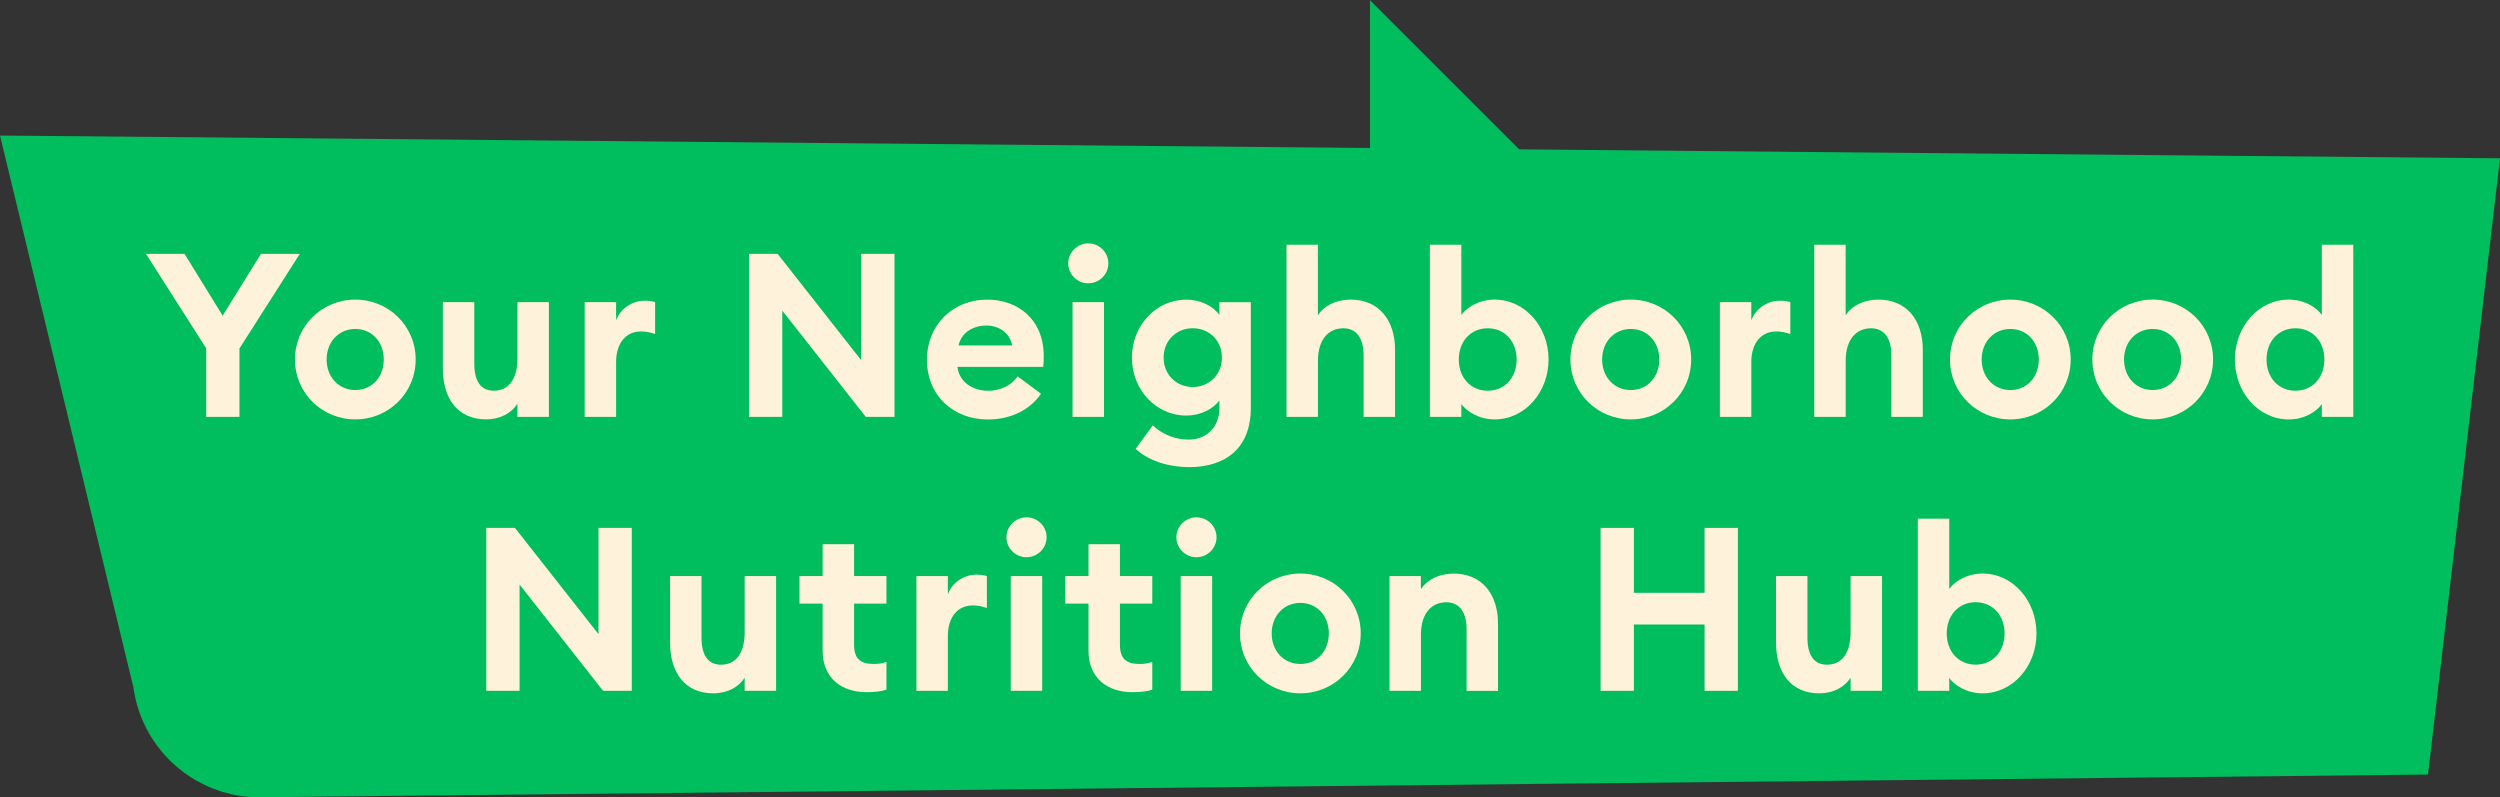
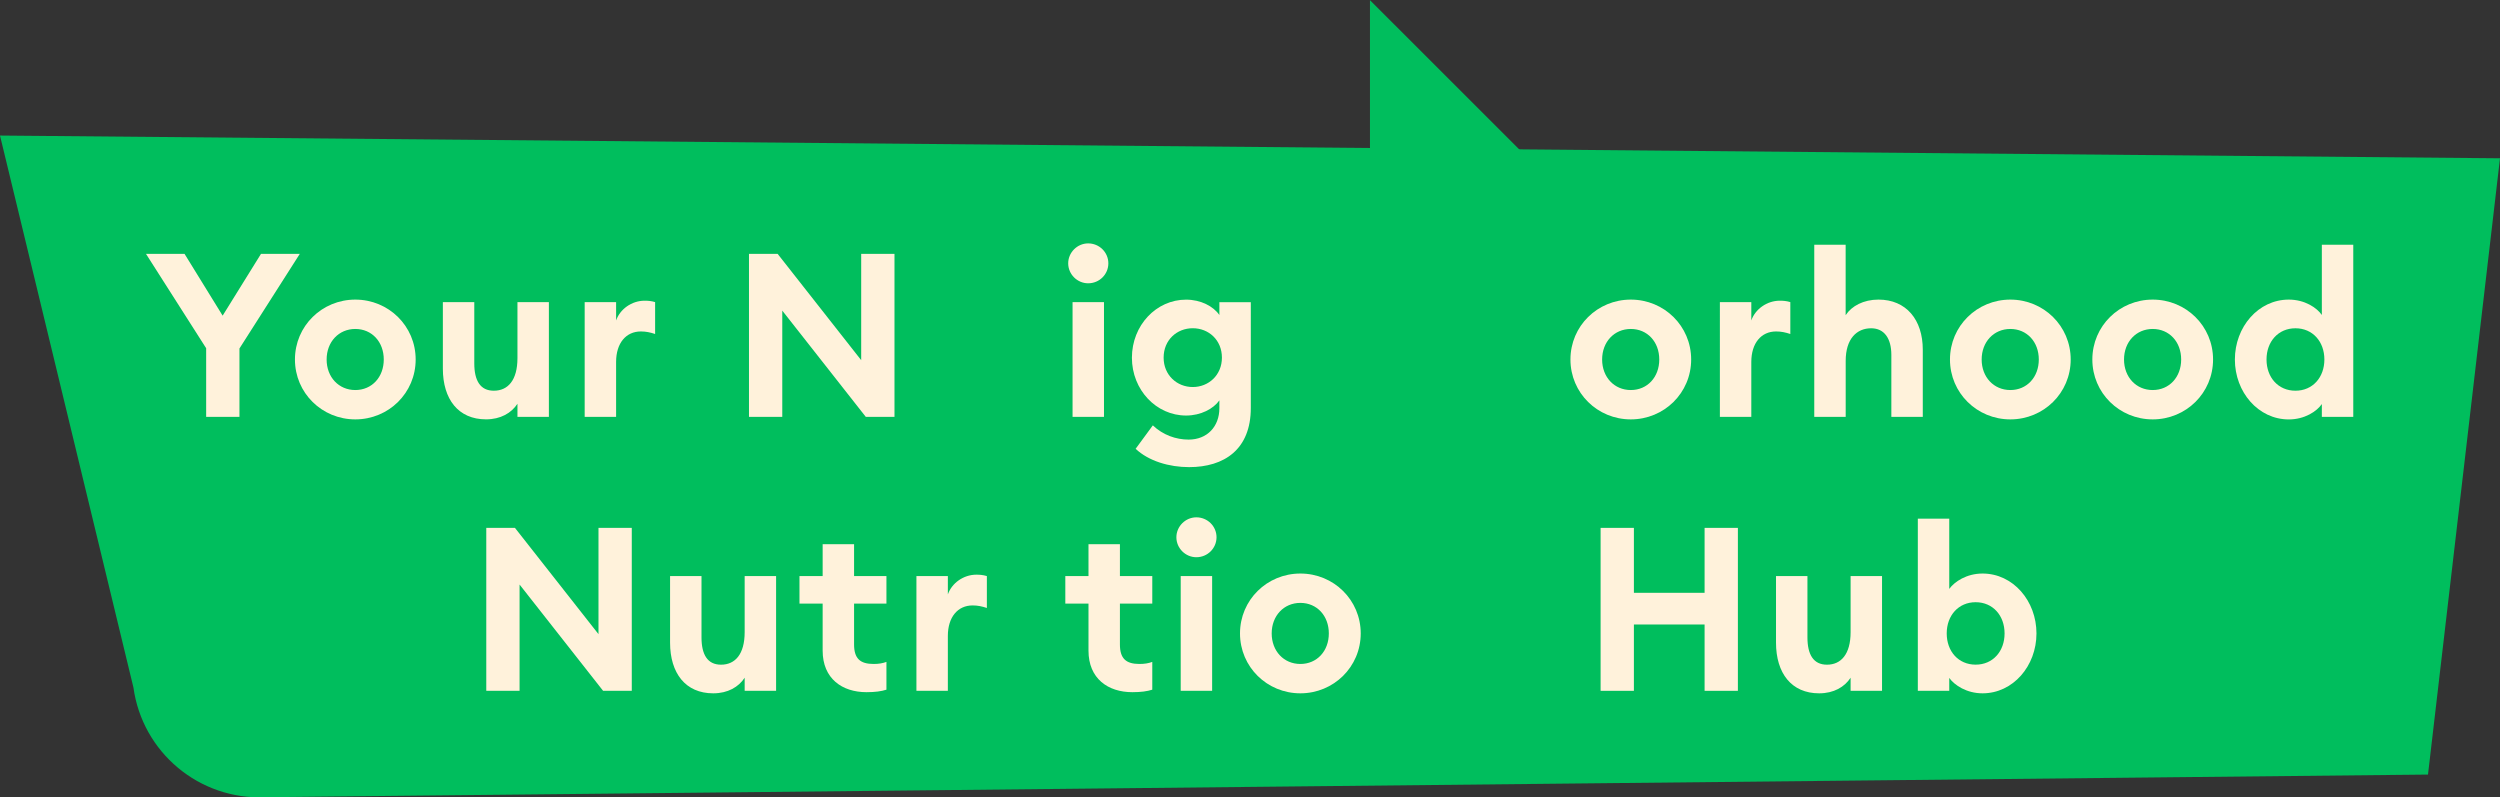
<svg xmlns="http://www.w3.org/2000/svg" version="1.1" id="Слой_1" x="0px" y="0px" viewBox="0 0 590.2 188.23" style="enable-background:new 0 0 590.2 188.23;" xml:space="preserve">
  <rect x="0" y="0" width="590.2" height="188.23" fill="#333333" stroke="none" />
  <style type="text/css"> .st0{fill:#00BE5D;} .st1{fill:#FFF2DB;} </style>
  <polyline class="st0" points="323.42,50.6 323.42,0.04 367.13,43.74 323.42,50.6 " />
  <path class="st0" d="M590.2,37.37L0,32l31.5,130.3c2.12,15.34,15.54,26.55,31.01,25.91l510.69-5.35L590.2,37.37z" />
  <g>
    <path class="st1" d="M48.67,82.21l-14.2-22.27h9.1l8.99,14.58l9.05-14.58h9.16L56.53,82.27v16.15h-7.86V82.21z" />
    <path class="st1" d="M83.88,99.01c-7.86,0-14.25-6.23-14.25-14.14s6.39-14.14,14.25-14.14c7.86,0,14.25,6.23,14.25,14.14 S91.74,99.01,83.88,99.01z M83.88,92.08c3.9,0,6.72-3.03,6.72-7.21s-2.82-7.21-6.72-7.21c-3.9,0-6.77,3.04-6.77,7.21 S79.98,92.08,83.88,92.08z" />
    <path class="st1" d="M104.55,71.32h7.42v14.47c0,4.06,1.41,6.45,4.61,6.45c3.31,0,5.58-2.44,5.58-7.69V71.32h7.42v27.09h-7.42 v-3.09c-1.41,2.17-3.96,3.68-7.42,3.68c-6.56,0-10.19-4.77-10.19-11.97V71.32z" />
    <path class="st1" d="M138.03,71.32h7.42v4.33c0.92-2.66,3.68-4.66,6.72-4.66c0.76,0,1.57,0.05,2.49,0.33v7.53 c-1.14-0.38-2.17-0.6-3.36-0.6c-3.52,0-5.85,2.76-5.85,7.21v12.95h-7.42V71.32z" />
    <path class="st1" d="M204.4,98.42l-19.72-25.09v25.09h-7.86V59.94h6.77l19.72,25.09V59.94h7.86v38.47H204.4z" />
-     <path class="st1" d="M233.07,70.73c7.1,0,13.33,4.55,13.33,13.33c0,0.65,0,1.41-0.11,2.55h-20.26c0.43,3.63,3.63,5.64,7.21,5.64 c3.36,0,5.8-1.57,6.99-3.41l5.53,4.12c-2.49,3.63-6.88,6.07-12.57,6.07c-8.07,0-14.36-5.58-14.36-14.14 C218.82,76.85,224.83,70.73,233.07,70.73z M226.29,81.56h12.68c-0.65-3.2-3.36-4.71-6.12-4.71C230.09,76.85,227,78.26,226.29,81.56 z" />
    <path class="st1" d="M256.89,66.88c-2.55,0-4.71-2.11-4.71-4.71s2.17-4.71,4.71-4.71c2.65,0,4.77,2.11,4.77,4.71 S259.55,66.88,256.89,66.88z M253.21,71.32h7.42v27.09h-7.42V71.32z" />
    <path class="st1" d="M280.72,110.28c-4.66,0-9.54-1.41-12.62-4.33l4.06-5.53c2.38,2.28,5.47,3.36,8.45,3.36 c4.39,0,7.26-3.09,7.26-7.42v-1.84c-1.41,2-4.39,3.58-7.86,3.58c-7.04,0-12.79-6.07-12.79-13.65c0-7.64,5.74-13.71,12.79-13.71 c3.47,0,6.45,1.57,7.86,3.63v-3.03h7.42V96.3C295.3,106.11,289.01,110.28,280.72,110.28z M281.59,91.37c3.74,0,6.88-2.82,6.88-6.94 c0-4.17-3.14-6.94-6.88-6.94s-6.88,2.76-6.88,6.94C274.71,88.55,277.85,91.37,281.59,91.37z" />
-     <path class="st1" d="M303.71,57.78h7.42v16.63c1.41-2.17,4.23-3.68,7.75-3.68c6.56,0,10.46,4.77,10.46,11.81v15.88h-7.42V83.79 c0-3.9-1.68-6.29-4.77-6.29c-3.41,0-6.01,2.49-6.01,7.69v13.22h-7.42V57.78z" />
-     <path class="st1" d="M344.99,98.42h-7.42V57.78h7.42v16.58c1.25-1.73,4.12-3.63,7.86-3.63c7.21,0,12.73,6.45,12.73,14.14 s-5.53,14.14-12.73,14.14c-3.74,0-6.61-1.9-7.86-3.63V98.42z M351.22,77.5c-4.06,0-6.83,3.14-6.83,7.37s2.76,7.37,6.83,7.37 s6.83-3.14,6.83-7.37S355.28,77.5,351.22,77.5z" />
    <path class="st1" d="M385,99.01c-7.86,0-14.25-6.23-14.25-14.14s6.39-14.14,14.25-14.14c7.86,0,14.25,6.23,14.25,14.14 S392.85,99.01,385,99.01z M385,92.08c3.9,0,6.72-3.03,6.72-7.21s-2.82-7.21-6.72-7.21c-3.9,0-6.77,3.04-6.77,7.21 S381.1,92.08,385,92.08z" />
    <path class="st1" d="M406.03,71.32h7.42v4.33c0.92-2.66,3.68-4.66,6.72-4.66c0.76,0,1.57,0.05,2.49,0.33v7.53 c-1.14-0.38-2.17-0.6-3.36-0.6c-3.52,0-5.85,2.76-5.85,7.21v12.95h-7.42V71.32z" />
    <path class="st1" d="M428.3,57.78h7.42v16.63c1.41-2.17,4.23-3.68,7.75-3.68c6.56,0,10.46,4.77,10.46,11.81v15.88h-7.42V83.79 c0-3.9-1.68-6.29-4.77-6.29c-3.41,0-6.01,2.49-6.01,7.69v13.22h-7.42V57.78z" />
    <path class="st1" d="M474.6,99.01c-7.86,0-14.25-6.23-14.25-14.14s6.39-14.14,14.25-14.14c7.86,0,14.25,6.23,14.25,14.14 S482.46,99.01,474.6,99.01z M474.6,92.08c3.9,0,6.72-3.03,6.72-7.21s-2.82-7.21-6.72-7.21s-6.77,3.04-6.77,7.21 S470.7,92.08,474.6,92.08z" />
    <path class="st1" d="M508.21,99.01c-7.86,0-14.25-6.23-14.25-14.14s6.39-14.14,14.25-14.14c7.86,0,14.25,6.23,14.25,14.14 S516.07,99.01,508.21,99.01z M508.21,92.08c3.9,0,6.72-3.03,6.72-7.21s-2.82-7.21-6.72-7.21c-3.9,0-6.77,3.04-6.77,7.21 S504.31,92.08,508.21,92.08z" />
    <path class="st1" d="M540.34,70.73c3.74,0,6.61,1.9,7.8,3.63V57.78h7.42v40.64h-7.42v-3.03c-1.19,1.73-4.06,3.63-7.8,3.63 c-7.21,0-12.73-6.45-12.73-14.14S533.13,70.73,540.34,70.73z M541.91,77.5c-4.06,0-6.83,3.14-6.83,7.37s2.76,7.37,6.83,7.37 c4.06,0,6.83-3.14,6.83-7.37S545.97,77.5,541.91,77.5z" />
    <path class="st1" d="M142.38,163.09L122.66,138v25.09h-7.86v-38.47h6.77l19.72,25.09v-25.09h7.86v38.47H142.38z" />
    <path class="st1" d="M158.19,136h7.42v14.47c0,4.06,1.41,6.45,4.61,6.45c3.31,0,5.58-2.44,5.58-7.69V136h7.42v27.09h-7.42V160 c-1.41,2.17-3.96,3.68-7.42,3.68c-6.56,0-10.19-4.77-10.19-11.97V136z" />
    <path class="st1" d="M204.56,163.41c-5.74,0-10.35-3.2-10.35-9.81V142.5h-5.47V136h5.47v-7.53h7.42V136h7.64v6.5h-7.64v9.64 c0,3.31,1.41,4.61,4.61,4.61c1.19,0,2.17-0.16,3.03-0.49v6.56C208.08,163.2,206.62,163.41,204.56,163.41z" />
    <path class="st1" d="M216.35,136h7.42v4.33c0.92-2.66,3.68-4.66,6.72-4.66c0.76,0,1.57,0.05,2.49,0.33v7.53 c-1.14-0.38-2.17-0.6-3.36-0.6c-3.52,0-5.85,2.76-5.85,7.21v12.95h-7.42V136z" />
-     <path class="st1" d="M242.31,131.55c-2.55,0-4.71-2.11-4.71-4.71c0-2.6,2.17-4.71,4.71-4.71c2.65,0,4.77,2.11,4.77,4.71 C247.07,129.44,244.96,131.55,242.31,131.55z M238.62,136h7.42v27.09h-7.42V136z" />
    <path class="st1" d="M267.32,163.41c-5.74,0-10.35-3.2-10.35-9.81V142.5h-5.47V136h5.47v-7.53h7.42V136h7.64v6.5h-7.64v9.64 c0,3.31,1.41,4.61,4.61,4.61c1.19,0,2.17-0.16,3.03-0.49v6.56C270.84,163.2,269.38,163.41,267.32,163.41z" />
    <path class="st1" d="M282.43,131.55c-2.55,0-4.71-2.11-4.71-4.71c0-2.6,2.17-4.71,4.71-4.71c2.65,0,4.77,2.11,4.77,4.71 C287.19,129.44,285.08,131.55,282.43,131.55z M278.74,136h7.42v27.09h-7.42V136z" />
    <path class="st1" d="M306.99,163.68c-7.86,0-14.25-6.23-14.25-14.14s6.39-14.14,14.25-14.14c7.86,0,14.25,6.23,14.25,14.14 S314.84,163.68,306.99,163.68z M306.99,156.75c3.9,0,6.72-3.03,6.72-7.21s-2.82-7.21-6.72-7.21c-3.9,0-6.77,3.04-6.77,7.21 S303.09,156.75,306.99,156.75z" />
-     <path class="st1" d="M328.02,136h7.42v3.09c1.41-2.17,4.23-3.68,7.75-3.68c6.56,0,10.46,4.77,10.46,11.81v15.88h-7.42v-14.63 c0-3.9-1.68-6.29-4.77-6.29c-3.41,0-6.01,2.49-6.01,7.69v13.22h-7.42V136z" />
    <path class="st1" d="M377.87,124.62h7.86v15.33h16.69v-15.33h7.86v38.47h-7.86v-15.66h-16.69v15.66h-7.86V124.62z" />
    <path class="st1" d="M419.28,136h7.42v14.47c0,4.06,1.41,6.45,4.61,6.45c3.3,0,5.58-2.44,5.58-7.69V136h7.42v27.09h-7.42V160 c-1.41,2.17-3.96,3.68-7.42,3.68c-6.56,0-10.19-4.77-10.19-11.97V136z" />
    <path class="st1" d="M460.18,163.09h-7.42v-40.64h7.42v16.58c1.25-1.73,4.12-3.63,7.86-3.63c7.21,0,12.73,6.45,12.73,14.14 s-5.53,14.14-12.73,14.14c-3.74,0-6.61-1.9-7.86-3.63V163.09z M466.41,142.17c-4.06,0-6.83,3.14-6.83,7.37s2.76,7.37,6.83,7.37 s6.83-3.14,6.83-7.37S470.47,142.17,466.41,142.17z" />
  </g>
</svg>